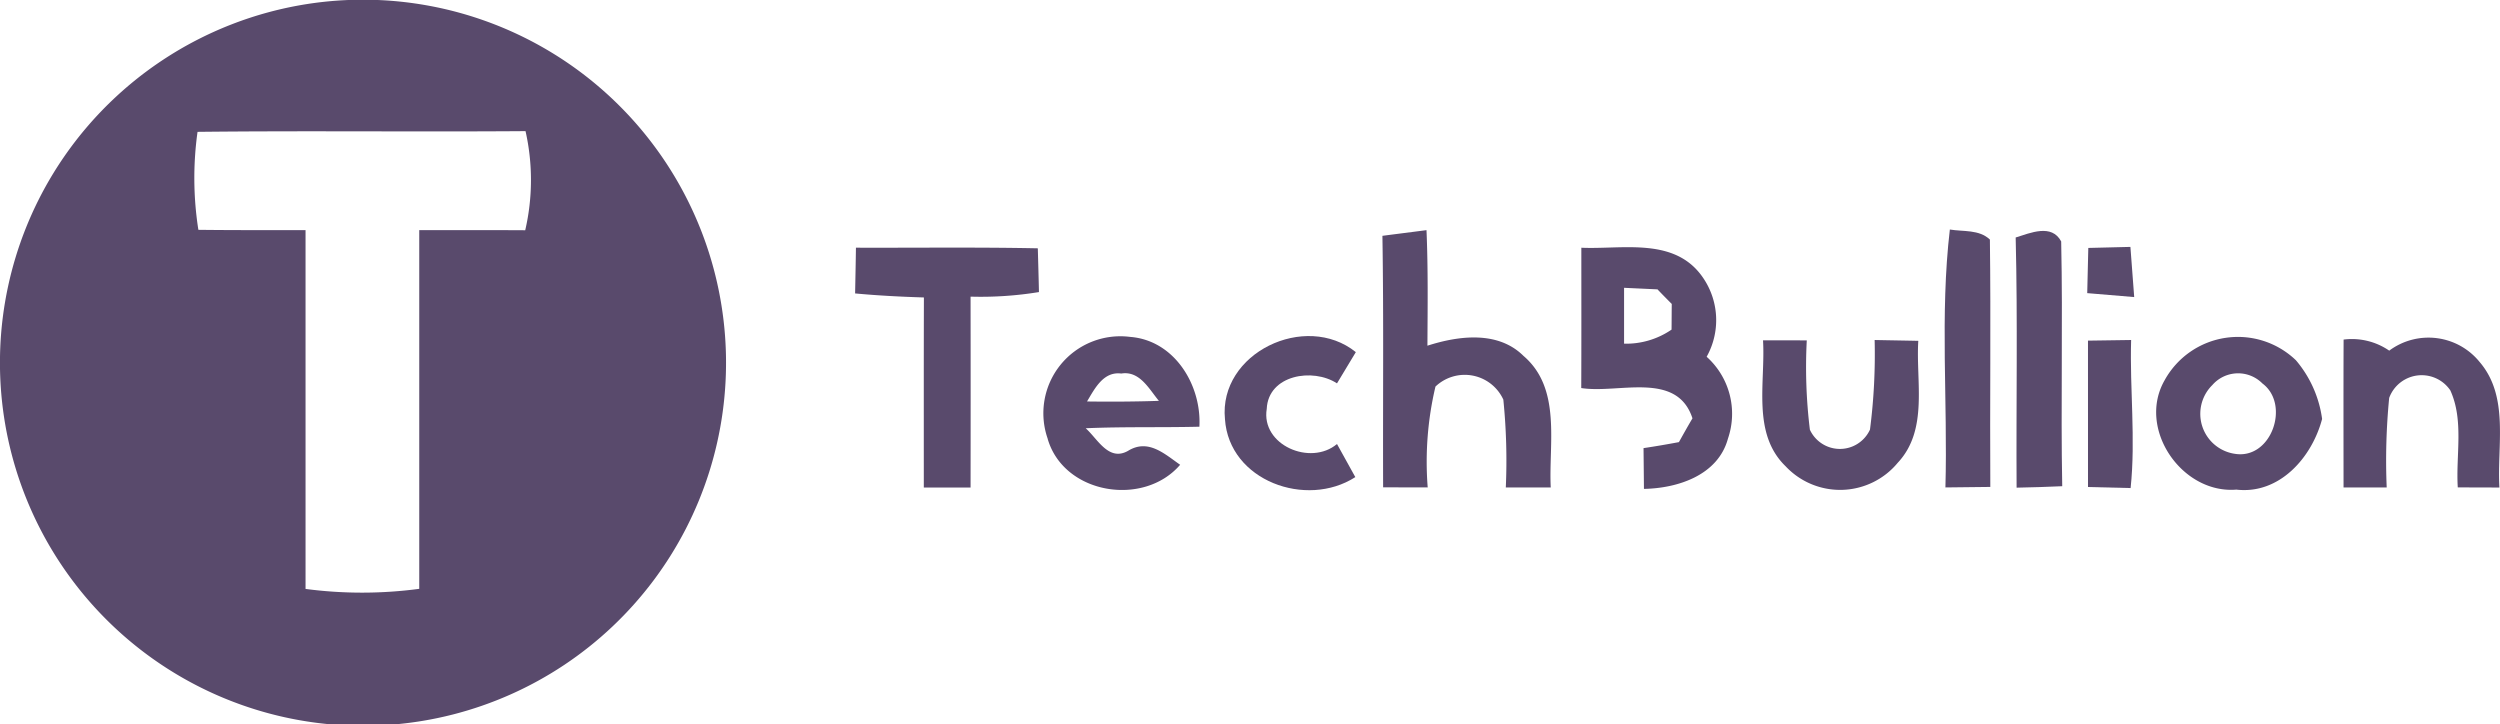
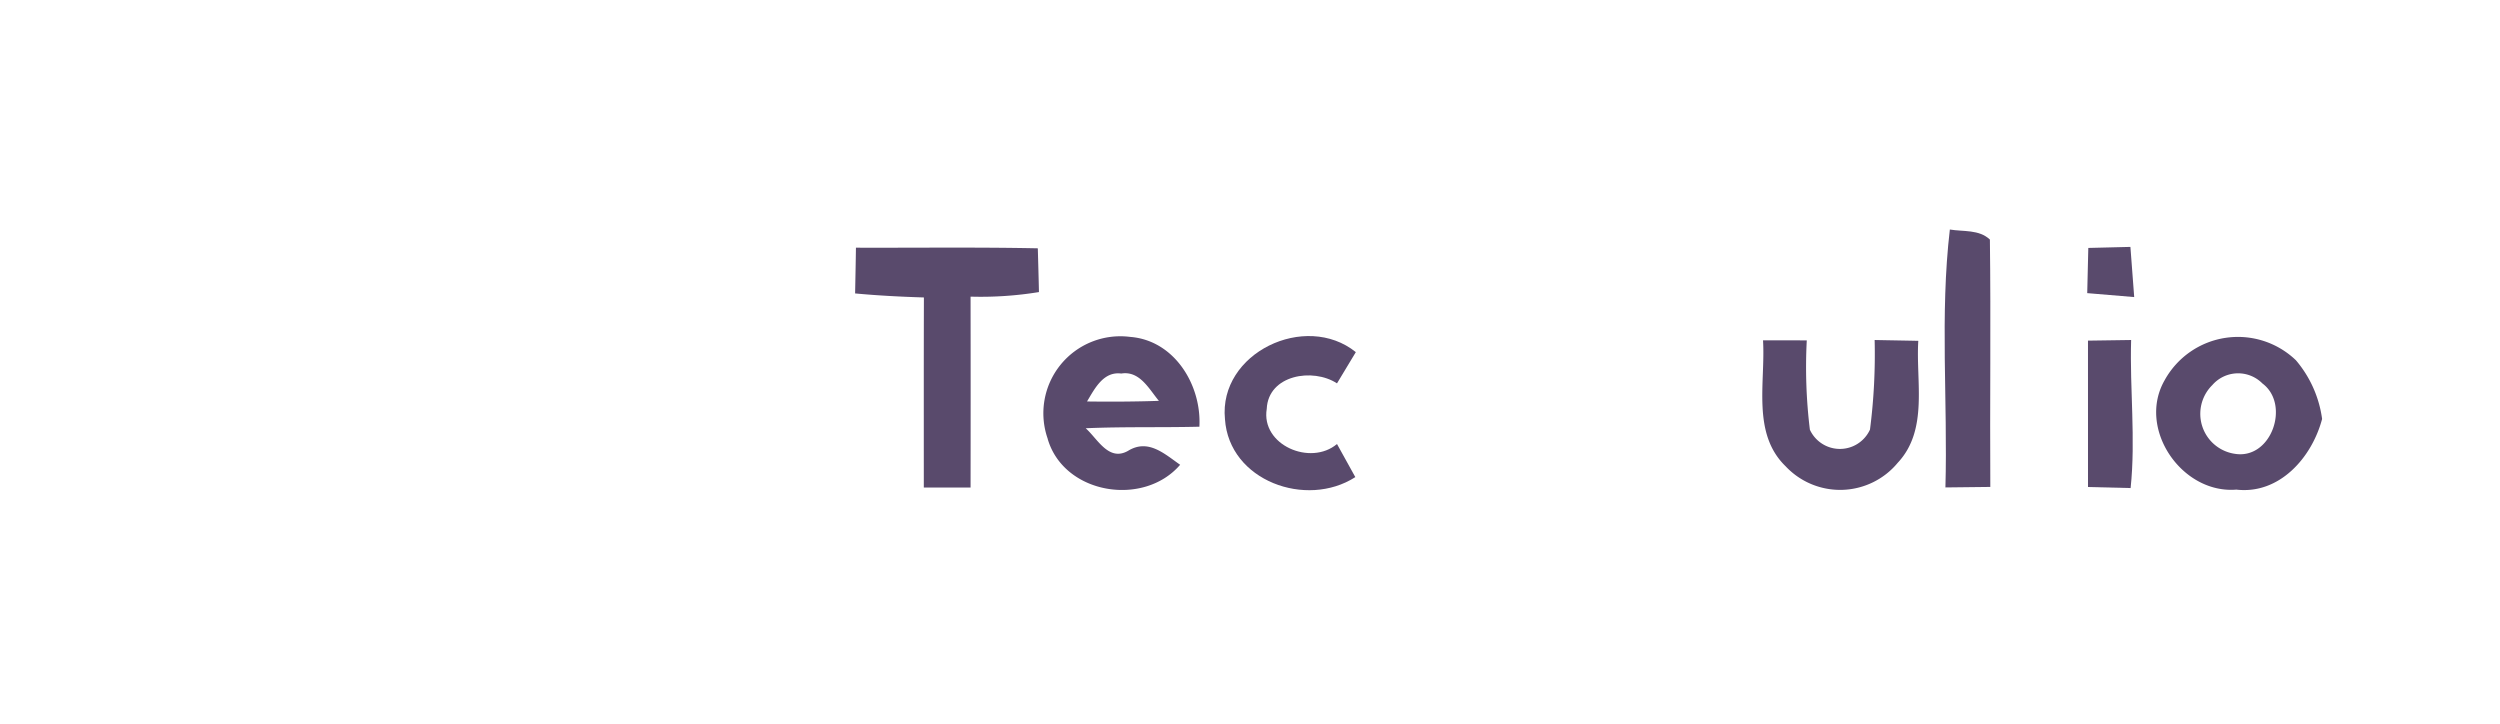
<svg xmlns="http://www.w3.org/2000/svg" width="132.1" height="38.281" viewBox="0 0 132.1 38.281">
  <g id="techbullion" transform="translate(-10.855 -2.465)">
-     <path id="Контур_40145" data-name="Контур 40145" d="M27.1,2.676a19.183,19.183,0,1,1-13.426,8.943A19.211,19.211,0,0,1,27.1,2.676M21.293,9.432a17.667,17.667,0,0,0,.044,5.177c1.886.022,3.772.016,5.663.016V33.584a22.788,22.788,0,0,0,6.008-.005q0-9.479,0-18.953c1.864,0,3.734-.005,5.6.005a11.762,11.762,0,0,0,.016-5.237C32.844,9.438,27.066,9.367,21.293,9.432Z" transform="translate(0 0)" fill="#594a6c" />
    <path id="Контур_40146" data-name="Контур 40146" d="M199.1,24.65c.716.12,1.542-.011,2.116.53.055,4.357-.005,8.714.022,13.071-.793.011-1.585.022-2.372.027C198.992,33.735,198.571,29.16,199.1,24.65Z" transform="translate(-85.215 -10.057)" fill="#594a6c" />
-     <path id="Контур_40147" data-name="Контур 40147" d="M205.69,25.132c.782-.241,1.9-.738,2.405.208.093,4.308-.027,8.621.055,12.934-.8.038-1.607.06-2.411.077C205.712,33.944,205.8,29.533,205.69,25.132Z" transform="translate(-88.327 -10.118)" fill="#594a6c" />
    <path id="Контур_40148" data-name="Контур 40148" d="M93.554,26.4c3.2.011,6.407-.033,9.61.033.016.579.049,1.733.06,2.312a19.035,19.035,0,0,1-3.613.241q.008,5.043,0,10.086H97.14c0-3.346-.005-6.691.005-10.042-1.214-.038-2.427-.1-3.635-.213C93.526,28.009,93.543,27.205,93.554,26.4Z" transform="translate(-37.471 -10.847)" fill="#594a6c" />
-     <path id="Контур_40149" data-name="Контур 40149" d="M144.48,25.011c.585-.077,1.749-.224,2.329-.3.087,2.034.06,4.073.049,6.106,1.651-.53,3.723-.8,5.073.536,2.023,1.727,1.328,4.625,1.443,6.953H151a32.048,32.048,0,0,0-.131-4.641,2.243,2.243,0,0,0-3.586-.689,17.264,17.264,0,0,0-.41,5.33c-.59,0-1.766-.005-2.356-.005C144.5,33.872,144.551,29.444,144.48,25.011Z" transform="translate(-60.578 -10.085)" fill="#594a6c" />
    <path id="Контур_40150" data-name="Контур 40150" d="M212.665,26.385c.738-.016,1.481-.033,2.225-.055.066.886.131,1.766.2,2.651-.831-.066-1.651-.137-2.482-.208C212.632,27.975,212.648,27.183,212.665,26.385Z" transform="translate(-91.464 -10.819)" fill="#594a6c" />
-     <path id="Контур_40151" data-name="Контур 40151" d="M163.7,26.386c2.088.093,4.7-.525,6.221,1.307a3.964,3.964,0,0,1,.4,4.455,4.044,4.044,0,0,1,1.126,4.324c-.525,1.935-2.646,2.624-4.439,2.657-.005-.536-.016-1.613-.022-2.154.623-.093,1.246-.2,1.87-.317.235-.421.47-.842.716-1.257-.825-2.526-3.909-1.29-5.877-1.6.011-2.471.005-4.942.005-7.413m2.258,2.116v2.952a4.244,4.244,0,0,0,2.509-.743c.005-.448.005-.9.011-1.356-.191-.191-.569-.574-.754-.771Z" transform="translate(-69.287 -10.831)" fill="#594a6c" />
    <path id="Контур_40152" data-name="Контур 40152" d="M111.91,40.364a4.068,4.068,0,0,1,4.357-5.385c2.34.18,3.777,2.547,3.657,4.745-2,.049-4.007-.005-6.008.082.629.558,1.214,1.777,2.241,1.192,1.061-.651,1.919.159,2.75.738-1.93,2.247-6.15,1.558-7-1.372m2.077-1.973c1.263.016,2.531.011,3.8-.033-.525-.629-1.011-1.6-1.99-1.443C114.851,36.794,114.392,37.713,113.987,38.39Z" transform="translate(-45.693 -14.712)" fill="#594a6c" />
    <path id="Контур_40153" data-name="Контур 40153" d="M129.245,39.338c-.344-3.5,4.253-5.685,6.915-3.542-.246.41-.743,1.235-.995,1.651-1.279-.836-3.63-.448-3.712,1.345-.317,1.913,2.312,3.039,3.712,1.859.241.437.727,1.312.968,1.749C133.547,44.067,129.463,42.6,129.245,39.338Z" transform="translate(-53.663 -14.725)" fill="#594a6c" />
    <path id="Контур_40154" data-name="Контур 40154" d="M181.238,35.346c.765,0,1.536,0,2.312.005a27.187,27.187,0,0,0,.164,4.718,1.747,1.747,0,0,0,3.176-.005,31.083,31.083,0,0,0,.246-4.734c.771.016,1.536.027,2.307.044-.137,2.148.547,4.7-1.088,6.445A3.95,3.95,0,0,1,182.43,42C180.637,40.261,181.375,37.566,181.238,35.346Z" transform="translate(-77.225 -14.899)" fill="#594a6c" />
    <path id="Контур_40155" data-name="Контур 40155" d="M219.724,37.311a4.422,4.422,0,0,1,6.932-1.044,6.034,6.034,0,0,1,1.383,3.1c-.536,2.034-2.252,4-4.532,3.734-2.886.235-5.264-3.231-3.783-5.789m2.5.279a2.135,2.135,0,0,0,1.208,3.619c1.935.312,2.936-2.613,1.454-3.717A1.806,1.806,0,0,0,222.227,37.59Z" transform="translate(-94.484 -14.765)" fill="#594a6c" />
-     <path id="Контур_40156" data-name="Контур 40156" d="M237.384,35.2a3.479,3.479,0,0,1,2.411.585,3.477,3.477,0,0,1,4.783.607c1.569,1.837.907,4.417,1.039,6.625-.733,0-1.471-.005-2.2-.005-.109-1.695.333-3.531-.394-5.128a1.829,1.829,0,0,0-3.231.4,34.1,34.1,0,0,0-.131,4.729h-2.28C237.379,40.405,237.373,37.8,237.384,35.2Z" transform="translate(-102.693 -14.792)" fill="#594a6c" />
    <path id="Контур_40157" data-name="Контур 40157" d="M212.68,35.363c.569-.011,1.711-.027,2.28-.033-.077,2.608.246,5.221-.027,7.823-.563-.011-1.689-.044-2.252-.055Z" transform="translate(-91.496 -14.899)" fill="#594a6c" />
  </g>
</svg>